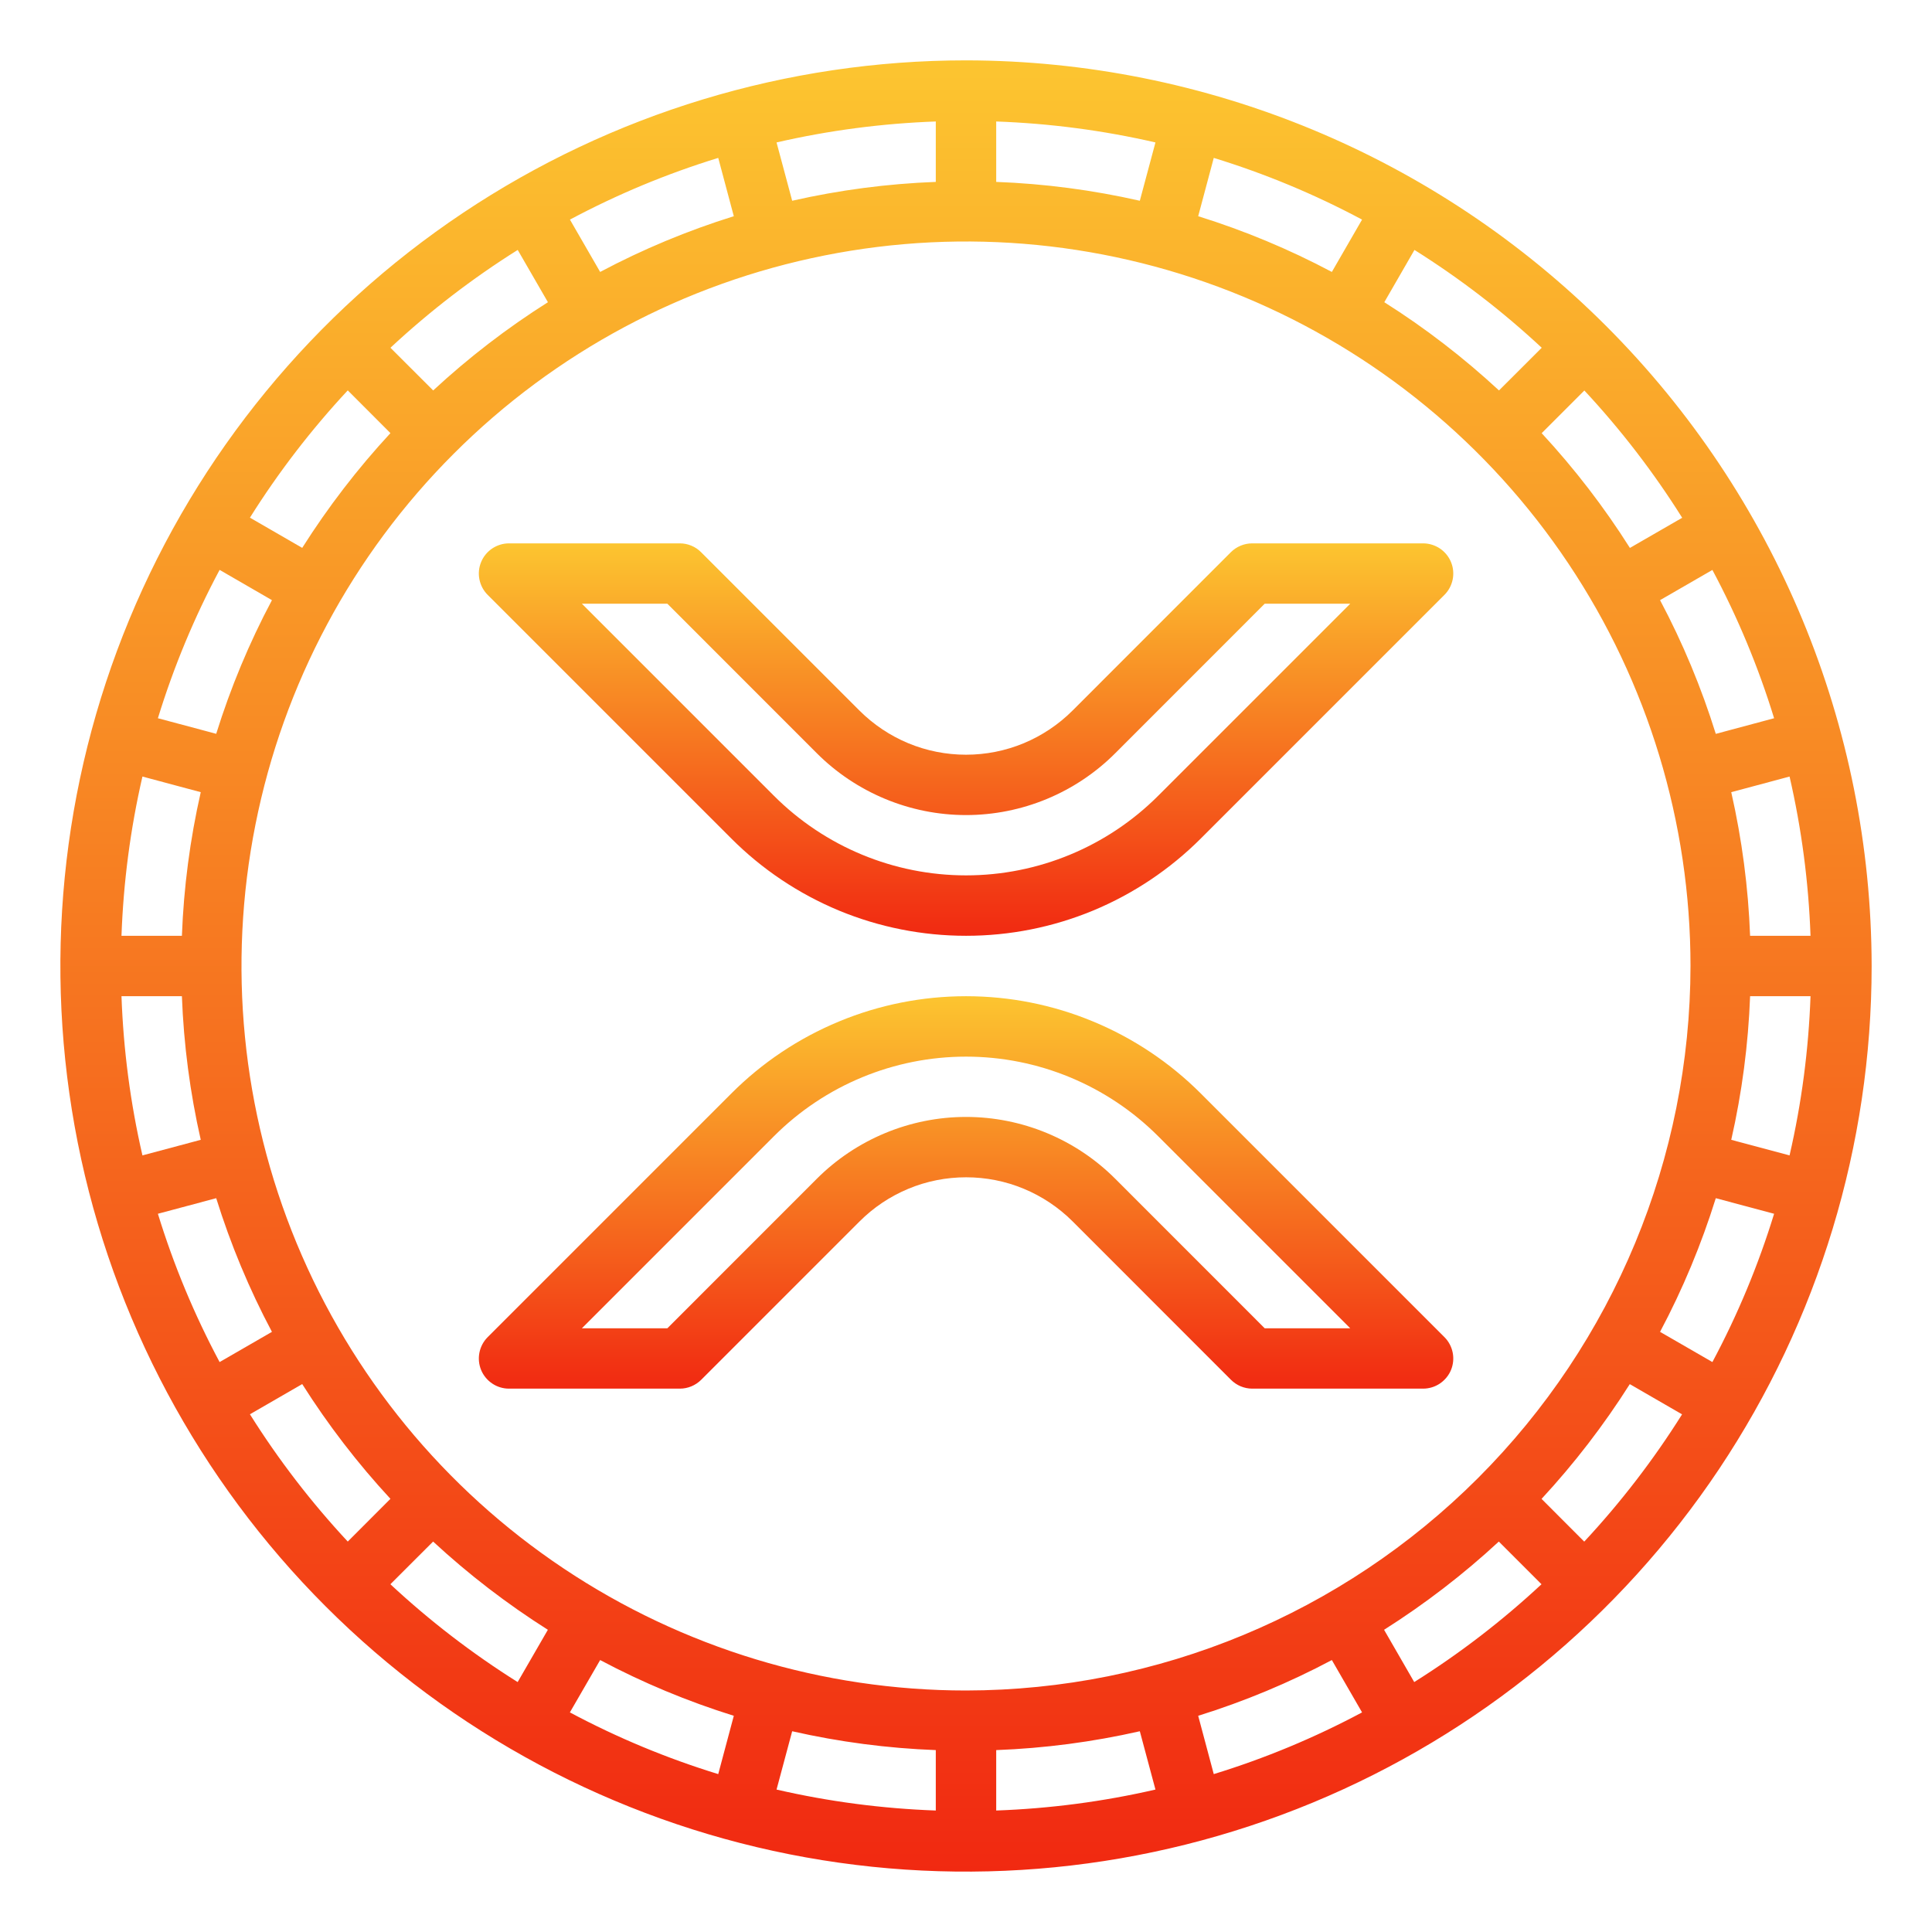
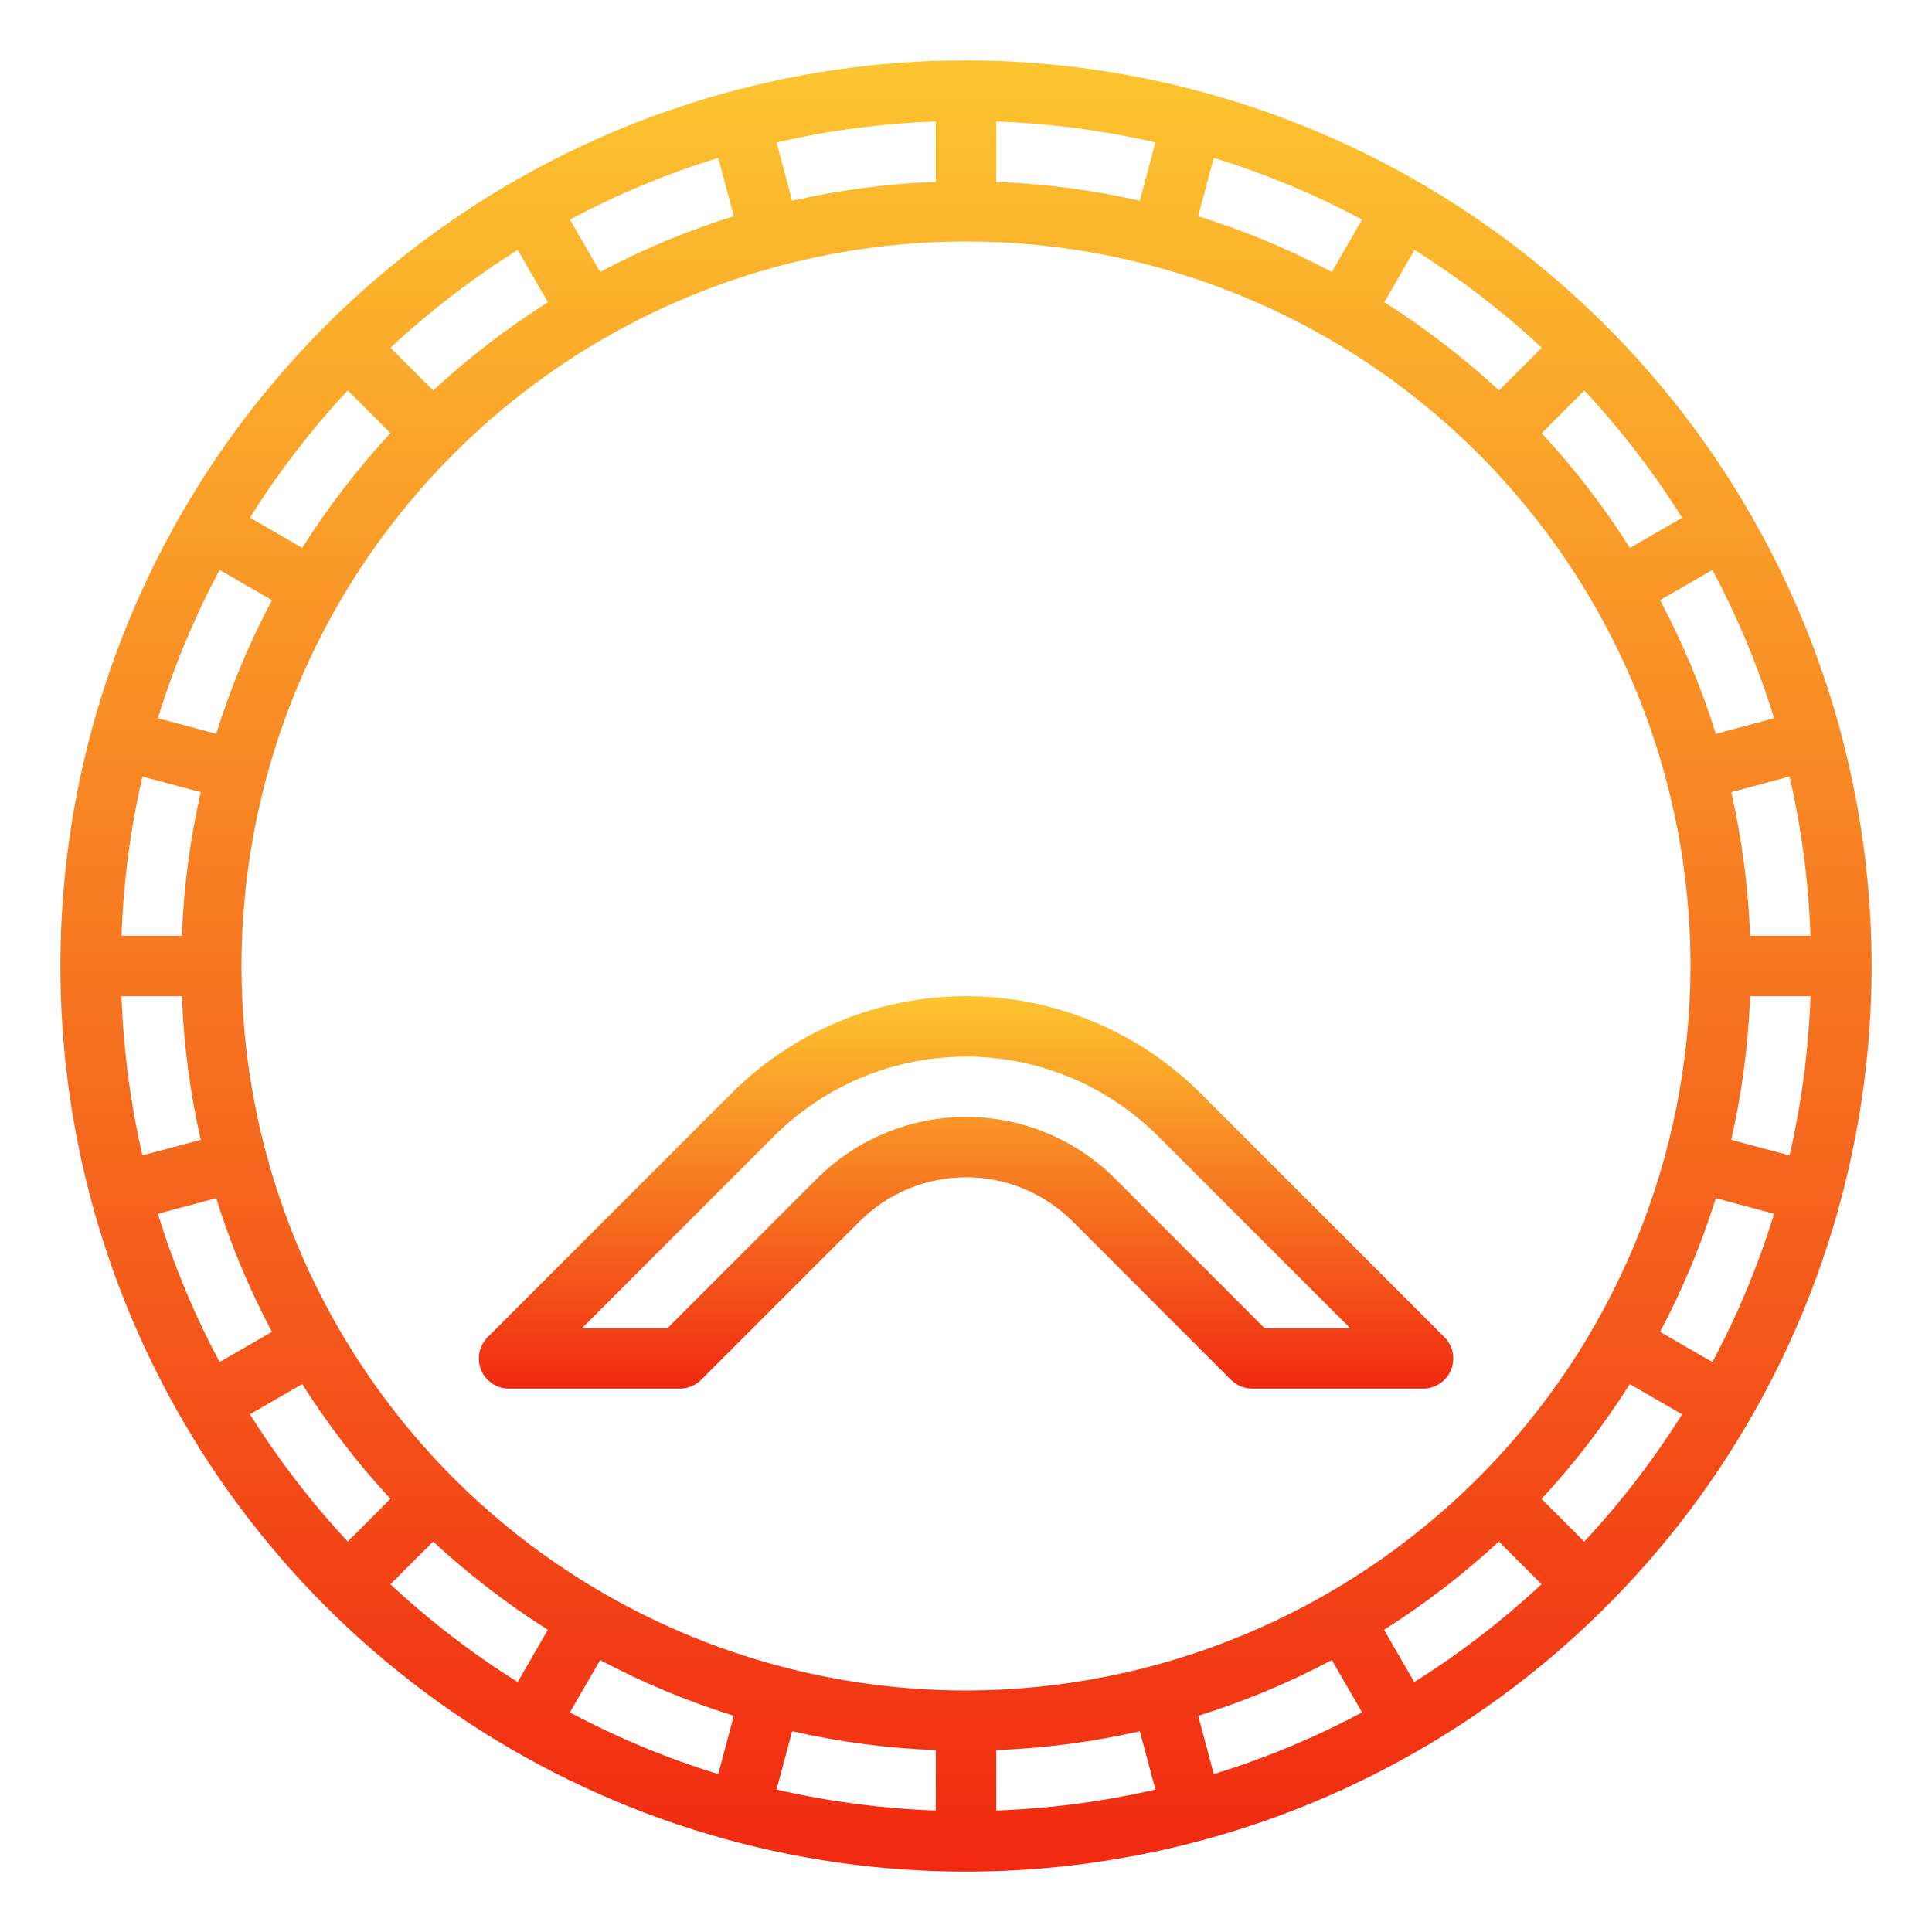
<svg xmlns="http://www.w3.org/2000/svg" width="33.0" height="33.0" viewBox="0.0 0.0 33.0 33.0" fill="none">
  <path d="M16.5 1.031C13.441 1.031 10.45 1.938 7.906 3.638C5.362 5.338 3.38 7.754 2.209 10.58C1.038 13.407 0.732 16.517 1.328 19.518C1.925 22.518 3.399 25.275 5.562 27.438C7.725 29.601 10.482 31.075 13.482 31.672C16.483 32.268 19.593 31.962 22.42 30.791C25.246 29.62 27.662 27.638 29.362 25.094C31.061 22.55 31.969 19.559 31.969 16.5C31.964 12.399 30.333 8.467 27.433 5.567C24.533 2.667 20.601 1.036 16.5 1.031ZM16.5 28.875C14.053 28.875 11.66 28.149 9.625 26.789C7.59 25.43 6.004 23.497 5.067 21.236C4.13 18.974 3.885 16.486 4.363 14.086C4.84 11.685 6.019 9.48 7.75 7.75C9.48 6.019 11.685 4.84 14.086 4.363C16.486 3.885 18.974 4.13 21.236 5.067C23.497 6.004 25.43 7.59 26.789 9.625C28.149 11.66 28.875 14.053 28.875 16.5C28.871 19.781 27.566 22.926 25.246 25.246C22.926 27.566 19.781 28.871 16.5 28.875ZM28.355 10.251L29.249 9.735C29.681 10.544 30.034 11.392 30.303 12.268L29.307 12.535C29.061 11.745 28.743 10.981 28.355 10.251ZM27.84 9.359C27.399 8.661 26.894 8.005 26.333 7.399L27.062 6.67C27.686 7.34 28.246 8.068 28.733 8.844L27.84 9.359ZM25.604 6.669C24.998 6.108 24.343 5.603 23.645 5.162L24.16 4.269C24.936 4.756 25.664 5.316 26.334 5.94L25.604 6.669ZM22.749 4.645C22.019 4.257 21.255 3.939 20.466 3.693L20.732 2.697C21.608 2.966 22.457 3.319 23.265 3.751L22.749 4.645ZM19.469 3.429C18.663 3.246 17.842 3.138 17.016 3.107V2.075C17.932 2.108 18.842 2.227 19.736 2.433L19.469 3.429ZM15.984 3.107C15.158 3.138 14.337 3.246 13.531 3.429L13.264 2.433C14.158 2.227 15.068 2.108 15.984 2.075V3.107ZM12.534 3.693C11.745 3.939 10.981 4.257 10.251 4.645L9.735 3.751C10.544 3.319 11.392 2.966 12.268 2.697L12.534 3.693ZM9.359 5.162C8.661 5.603 8.005 6.108 7.399 6.669L6.669 5.94C7.339 5.316 8.067 4.756 8.843 4.269L9.359 5.162ZM6.669 7.398C6.108 8.004 5.604 8.66 5.162 9.358L4.269 8.842C4.756 8.066 5.316 7.338 5.94 6.668L6.669 7.398ZM4.645 10.251C4.257 10.981 3.939 11.745 3.693 12.534L2.697 12.268C2.966 11.392 3.319 10.543 3.751 9.734L4.645 10.251ZM3.429 13.531C3.246 14.337 3.138 15.158 3.107 15.984H2.075C2.108 15.068 2.227 14.158 2.433 13.264L3.429 13.531ZM3.107 17.016C3.138 17.842 3.246 18.663 3.429 19.469L2.433 19.735C2.227 18.842 2.108 17.932 2.075 17.016H3.107ZM3.693 20.466C3.939 21.255 4.257 22.019 4.645 22.749L3.751 23.265C3.319 22.456 2.966 21.608 2.697 20.732L3.693 20.466ZM5.162 23.641C5.604 24.339 6.108 24.995 6.669 25.601L5.94 26.331C5.316 25.661 4.756 24.933 4.269 24.157L5.162 23.641ZM7.398 26.331C8.004 26.892 8.66 27.396 9.358 27.838L8.842 28.731C8.066 28.244 7.338 27.684 6.668 27.06L7.398 26.331ZM10.251 28.355C10.981 28.743 11.745 29.061 12.534 29.307L12.268 30.303C11.392 30.034 10.543 29.681 9.734 29.249L10.251 28.355ZM13.531 29.571C14.337 29.754 15.158 29.862 15.984 29.893V30.925C15.068 30.892 14.158 30.773 13.264 30.567L13.531 29.571ZM17.016 29.893C17.842 29.862 18.663 29.754 19.469 29.571L19.736 30.567C18.842 30.773 17.932 30.892 17.016 30.925V29.893ZM20.466 29.307C21.255 29.061 22.019 28.743 22.749 28.355L23.265 29.249C22.456 29.681 21.608 30.034 20.732 30.303L20.466 29.307ZM23.641 27.838C24.339 27.396 24.995 26.892 25.601 26.331L26.33 27.06C25.66 27.684 24.932 28.244 24.156 28.731L23.641 27.838ZM26.331 25.602C26.892 24.996 27.396 24.34 27.838 23.642L28.731 24.158C28.244 24.934 27.684 25.662 27.06 26.332L26.331 25.602ZM28.355 22.749C28.743 22.019 29.061 21.255 29.307 20.466L30.303 20.732C30.034 21.608 29.681 22.457 29.249 23.265L28.355 22.749ZM29.571 19.469C29.754 18.663 29.862 17.842 29.893 17.016H30.925C30.892 17.932 30.773 18.842 30.567 19.735L29.571 19.469ZM29.893 15.984C29.862 15.158 29.754 14.337 29.571 13.531L30.567 13.264C30.773 14.158 30.892 15.068 30.925 15.984H29.893Z" fill="url(#paint0_linear_1565_122)" />
-   <path d="M24.307 9.281H21.389C21.252 9.281 21.121 9.336 21.024 9.432L18.321 12.136C18.082 12.375 17.798 12.565 17.486 12.695C17.173 12.825 16.838 12.891 16.5 12.891C16.162 12.891 15.827 12.825 15.514 12.695C15.202 12.565 14.918 12.375 14.679 12.136L11.977 9.434C11.93 9.386 11.873 9.347 11.81 9.321C11.748 9.295 11.681 9.281 11.613 9.281H8.694C8.592 9.281 8.493 9.312 8.408 9.368C8.323 9.425 8.257 9.505 8.218 9.6C8.179 9.694 8.169 9.797 8.189 9.897C8.209 9.997 8.258 10.089 8.33 10.161L12.491 14.322C13.017 14.849 13.642 15.267 14.33 15.553C15.018 15.838 15.756 15.984 16.501 15.984C17.246 15.984 17.983 15.838 18.671 15.553C19.359 15.267 19.984 14.849 20.511 14.322L24.672 10.161C24.744 10.089 24.793 9.997 24.813 9.897C24.833 9.797 24.823 9.694 24.784 9.6C24.745 9.505 24.678 9.425 24.594 9.368C24.509 9.312 24.409 9.281 24.307 9.281ZM19.782 13.593C18.912 14.463 17.731 14.952 16.501 14.952C15.27 14.952 14.09 14.463 13.22 13.593L9.939 10.312H11.399L13.948 12.862C14.283 13.198 14.681 13.464 15.119 13.646C15.557 13.828 16.026 13.922 16.501 13.922C16.975 13.922 17.445 13.828 17.883 13.646C18.321 13.464 18.718 13.198 19.053 12.862L21.602 10.312H23.063L19.782 13.593Z" fill="url(#paint1_linear_1565_122)" />
  <path d="M20.511 18.678C19.984 18.151 19.359 17.733 18.671 17.448C17.983 17.162 17.246 17.016 16.501 17.016C15.756 17.016 15.018 17.162 14.33 17.448C13.642 17.733 13.017 18.151 12.491 18.678L8.33 22.839C8.258 22.911 8.209 23.003 8.189 23.103C8.169 23.203 8.179 23.306 8.218 23.401C8.257 23.495 8.323 23.575 8.408 23.632C8.493 23.689 8.592 23.719 8.694 23.719H11.613C11.749 23.719 11.88 23.664 11.977 23.568L14.681 20.864C14.919 20.625 15.203 20.435 15.516 20.305C15.828 20.175 16.163 20.109 16.502 20.109C16.84 20.109 17.175 20.175 17.487 20.305C17.8 20.435 18.084 20.625 18.323 20.864L21.024 23.566C21.072 23.614 21.129 23.653 21.191 23.679C21.254 23.705 21.321 23.719 21.389 23.719H24.307C24.409 23.719 24.509 23.689 24.594 23.632C24.678 23.575 24.745 23.495 24.784 23.401C24.823 23.306 24.833 23.203 24.813 23.103C24.793 23.003 24.744 22.911 24.672 22.839L20.511 18.678ZM21.602 22.688L19.053 20.138C18.718 19.802 18.321 19.536 17.883 19.354C17.445 19.172 16.975 19.078 16.501 19.078C16.026 19.078 15.557 19.172 15.119 19.354C14.681 19.536 14.283 19.802 13.948 20.138L11.399 22.688H9.939L13.22 19.407C14.09 18.537 15.27 18.048 16.501 18.048C17.731 18.048 18.912 18.537 19.782 19.407L23.063 22.688H21.602Z" fill="url(#paint2_linear_1565_122)" />
  <defs>
    <linearGradient id="paint0_linear_1565_122" x1="16.5" y1="1.031" x2="16.5" y2="31.969" gradientUnits="userSpaceOnUse">
      <stop stop-color="#FCC530" />
      <stop offset="1" stop-color="#F12911" />
    </linearGradient>
    <linearGradient id="paint1_linear_1565_122" x1="16.501" y1="9.281" x2="16.501" y2="15.984" gradientUnits="userSpaceOnUse">
      <stop stop-color="#FCC530" />
      <stop offset="1" stop-color="#F12911" />
    </linearGradient>
    <linearGradient id="paint2_linear_1565_122" x1="16.501" y1="17.016" x2="16.501" y2="23.719" gradientUnits="userSpaceOnUse">
      <stop stop-color="#FCC530" />
      <stop offset="1" stop-color="#F12911" />
    </linearGradient>
  </defs>
</svg>